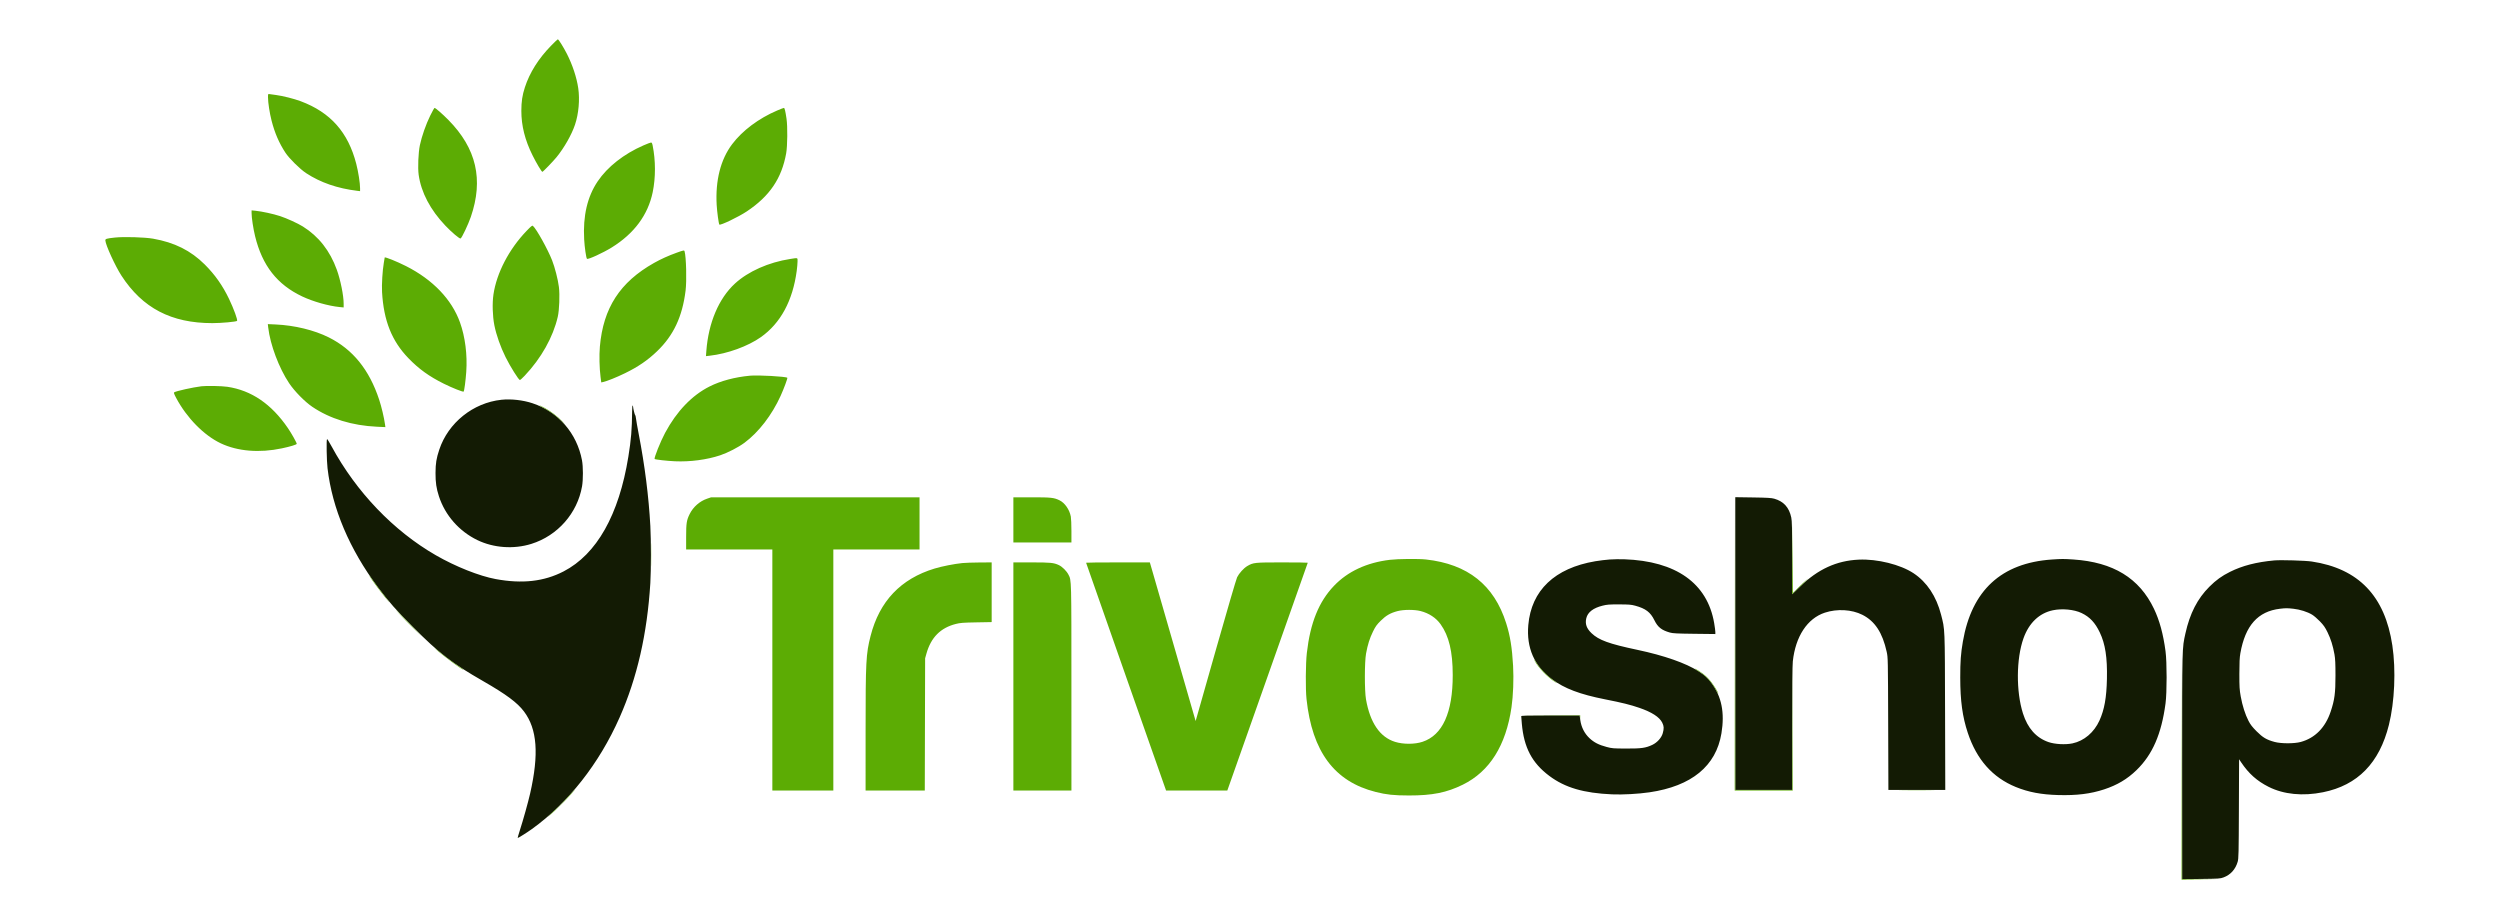
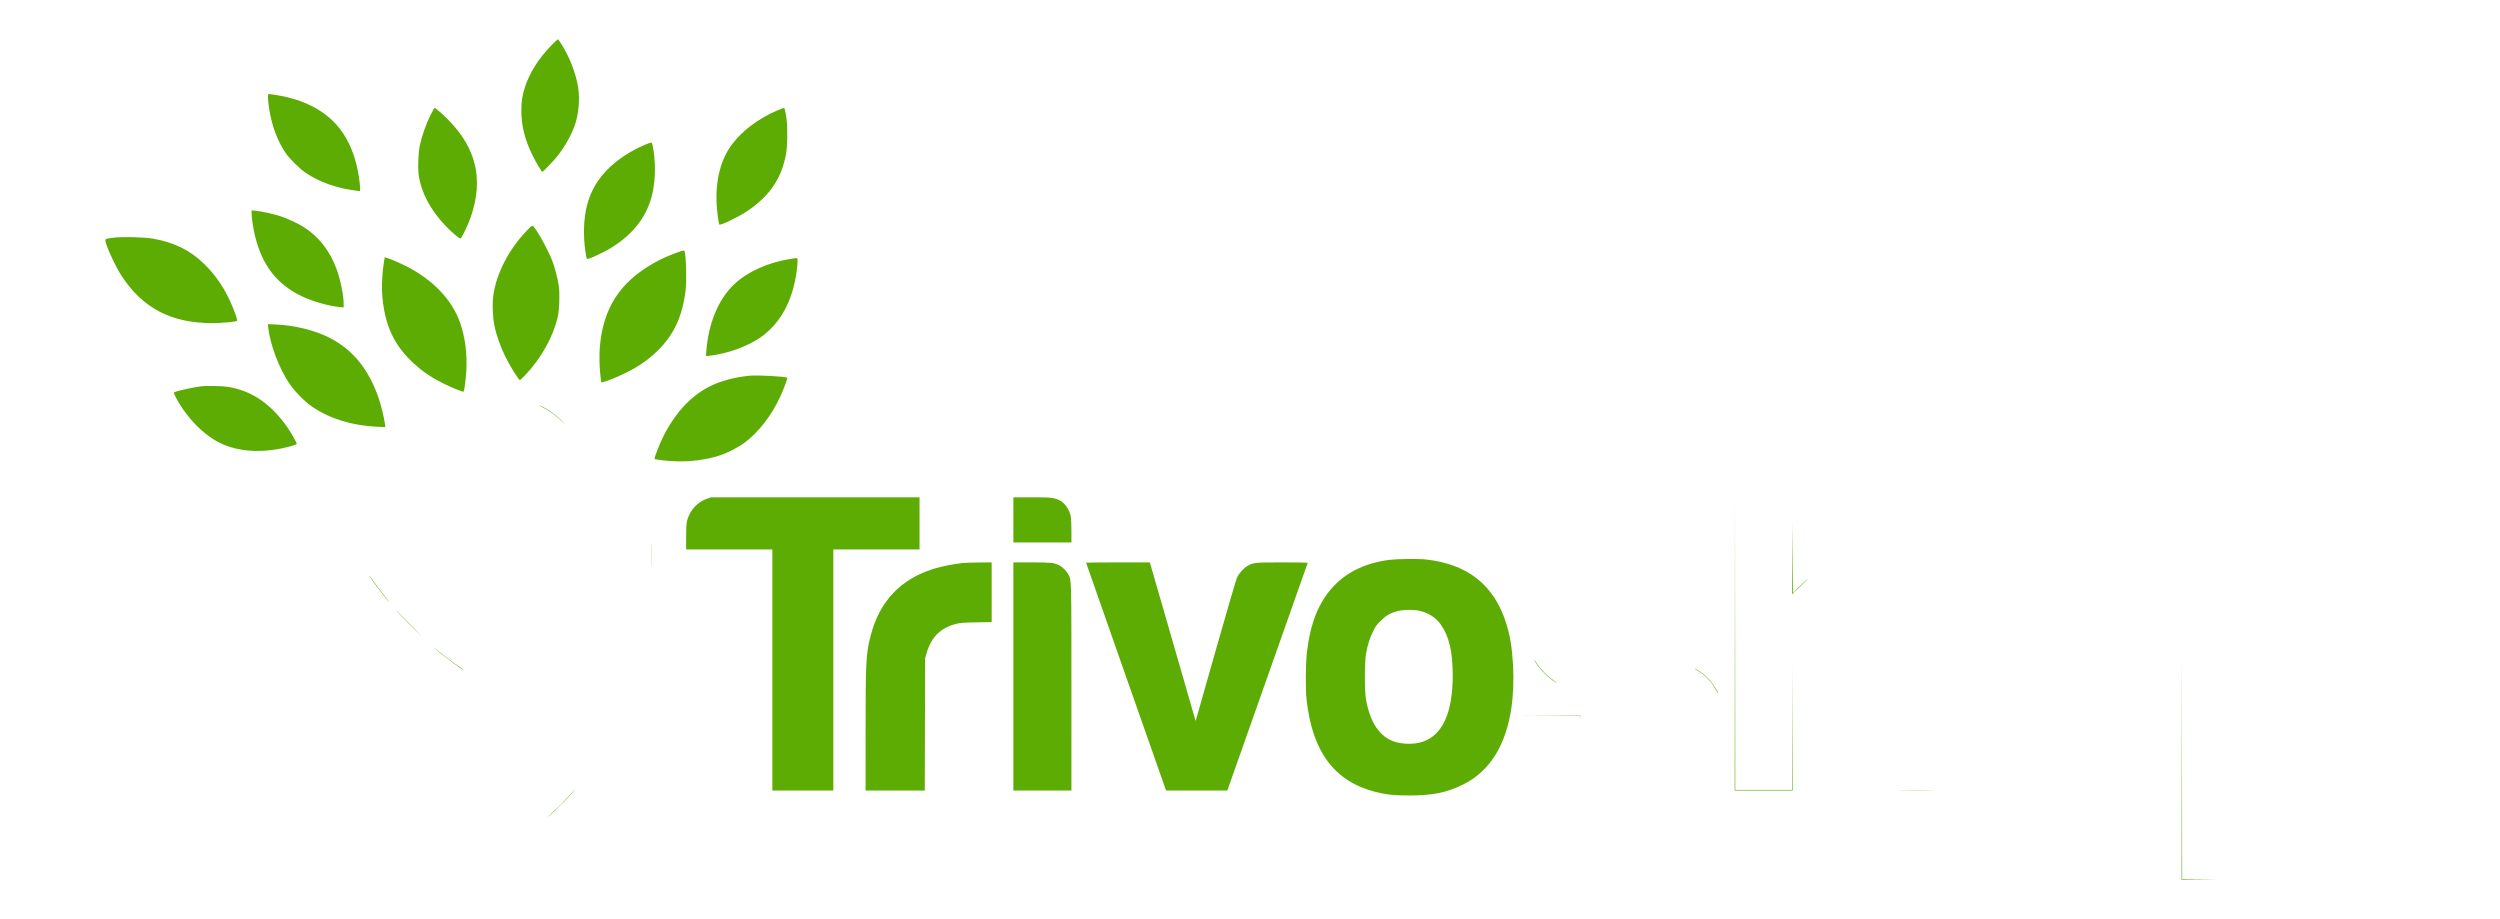
<svg xmlns="http://www.w3.org/2000/svg" width="4263" height="1567" viewBox="0 0 4263 1567" version="1.1">
-   <path d="M 855 681.694 C 806.693 686.862, 764.294 720.911, 749.039 766.789 C 744.080 781.703, 742.722 790.141, 742.648 806.500 C 742.575 822.712, 744.054 832.784, 748.517 846.455 C 759.067 878.773, 782.915 905.905, 814 920.955 C 841.798 934.414, 876.166 936.819, 906.171 927.404 C 950.943 913.356, 984.504 875.192, 992.523 829.209 C 994.491 817.920, 994.437 795.526, 992.415 784.860 C 983.665 738.707, 952.024 702.270, 907.959 687.603 C 891.797 682.224, 871.364 679.944, 855 681.694 M 1077.914 700.583 C 1077.643 732.038, 1076.220 749.304, 1071.476 778.718 C 1055.486 877.858, 1017.475 945.183, 961.008 974.380 C 927.672 991.617, 890.577 995.807, 845.319 987.449 C 817.285 982.271, 776.686 966.112, 743.133 946.778 C 671.007 905.216, 607.591 838.996, 565.476 761.264 C 561.532 753.984, 558.011 748.322, 557.653 748.681 C 556.396 749.937, 557.014 785.633, 558.515 798.506 C 566.496 866.980, 595.900 936.412, 644.476 1001.493 C 662.700 1025.910, 676.056 1041.074, 703.992 1069.063 C 749.431 1114.589, 770.275 1130.650, 824 1161.531 C 863.383 1184.168, 882.179 1198.153, 893.549 1213.276 C 916.057 1243.215, 919.242 1285.862, 903.988 1353.055 C 900.621 1367.885, 892.143 1398.205, 886.177 1416.750 C 884.010 1423.487, 882.464 1429, 882.742 1429 C 883.855 1429, 899.009 1419.435, 907 1413.689 C 969.127 1369.015, 1021.709 1302.126, 1056.507 1223.500 C 1086.467 1155.805, 1103.622 1080.765, 1108.973 994 C 1110.286 972.709, 1110.287 920.698, 1108.974 897 C 1106.153 846.060, 1099.557 793.991, 1089.025 739.500 C 1086.899 728.500, 1084.866 716.913, 1084.508 713.750 C 1084.149 710.587, 1083.521 708, 1083.112 708 C 1082.449 708, 1079.580 696.326, 1079.504 693.321 C 1079.488 692.672, 1079.143 691.809, 1078.737 691.404 C 1078.332 690.998, 1077.961 695.129, 1077.914 700.583 M 2959 1097.402 L 2959 1347 3007.500 1347 L 3056 1347 3056 1242.539 C 3056 1173.151, 3056.371 1134.624, 3057.105 1127.789 C 3061.675 1085.241, 3081.817 1054.597, 3111.705 1044.718 C 3132.597 1037.814, 3157.591 1039.229, 3175.686 1048.342 C 3197.095 1059.123, 3210.087 1078.907, 3217.203 1111.561 C 3219.340 1121.366, 3219.374 1123.023, 3219.725 1234.250 L 3220.081 1347 3268.581 1347 L 3317.082 1347 3316.730 1214.250 C 3316.342 1067.798, 3316.602 1074.104, 3309.895 1048.091 C 3301.827 1016.803, 3285.804 992.656, 3263.095 977.562 C 3240.703 962.679, 3201.075 952.830, 3169.500 954.299 C 3131.587 956.062, 3099.940 970.592, 3069.376 1000.266 L 3056 1013.253 3055.983 951.376 C 3055.968 900.628, 3055.699 888.244, 3054.486 882.517 C 3050.837 865.289, 3041.497 854.941, 3025.500 850.401 C 3020.646 849.024, 3013.721 848.613, 2989.250 848.252 L 2959 847.805 2959 1097.402 M 2744.791 954.044 C 2738.352 954.501, 2727.353 955.843, 2720.351 957.025 C 2651.075 968.724, 2611.188 1006.711, 2606.050 1065.883 C 2602.687 1104.614, 2616.240 1135.666, 2646.310 1158.127 C 2667.604 1174.032, 2693.994 1184.024, 2737.292 1192.573 C 2766.153 1198.271, 2780.133 1201.745, 2795.500 1207.036 C 2816.705 1214.337, 2829.700 1222.744, 2834.419 1232.213 C 2837.427 1238.250, 2837.626 1242.138, 2835.342 1250.276 C 2833.149 1258.095, 2825.898 1266.187, 2817.548 1270.136 C 2806.236 1275.486, 2798.997 1276.508, 2773 1276.425 C 2750.820 1276.355, 2748.939 1276.201, 2739.500 1273.679 C 2726.124 1270.105, 2718.176 1266.032, 2710.420 1258.776 C 2701.972 1250.874, 2696.491 1240.178, 2694.778 1228.250 L 2693.593 1220 2643.796 1220 C 2604.621 1220, 2594.002 1220.267, 2594.009 1221.250 C 2594.013 1221.938, 2594.466 1227.675, 2595.015 1234 C 2598.549 1274.741, 2612.417 1301.051, 2642 1323.141 C 2668.769 1343.129, 2700.496 1352.438, 2749 1354.536 C 2766.887 1355.310, 2793.638 1353.842, 2812.739 1351.038 C 2884.472 1340.510, 2926.195 1306.308, 2935.401 1250.486 C 2941.218 1215.209, 2935.664 1187.603, 2918.046 1164.221 C 2911.498 1155.532, 2907.222 1151.686, 2896.129 1144.513 C 2874.961 1130.825, 2837.494 1117.723, 2792 1108.102 C 2743.706 1097.889, 2726.239 1091.545, 2713.905 1079.736 C 2705.318 1071.514, 2702.640 1063.837, 2704.970 1054.123 C 2707.406 1043.970, 2716.724 1036.781, 2732.608 1032.802 C 2740.340 1030.865, 2744.043 1030.582, 2761 1030.631 C 2777.746 1030.679, 2781.617 1030.991, 2788.410 1032.843 C 2806.162 1037.684, 2814.306 1043.860, 2821.048 1057.597 C 2826.880 1069.480, 2833.294 1074.578, 2847.500 1078.622 C 2852.502 1080.046, 2859.449 1080.401, 2889.250 1080.752 L 2925 1081.173 2925 1077.686 C 2925 1075.768, 2924.100 1068.931, 2922.999 1062.494 C 2911.377 994.511, 2858.048 956.700, 2769.500 953.659 C 2762.350 953.414, 2751.231 953.587, 2744.791 954.044 M 3499 954.074 C 3412.707 959.962, 3362.152 1006.527, 3347.084 1094 C 3343.573 1114.384, 3342.592 1127.864, 3342.611 1155.500 C 3342.637 1195.135, 3346.352 1222.283, 3355.512 1249.770 C 3370.711 1295.379, 3397.710 1325.798, 3437.369 1341.997 C 3458.851 1350.771, 3480.691 1354.920, 3509.611 1355.722 C 3541.154 1356.596, 3564.705 1353.690, 3587.966 1346.051 C 3610.218 1338.745, 3627.385 1328.540, 3643.155 1313.245 C 3670.449 1286.776, 3685.680 1251.781, 3692.663 1199.500 C 3695.127 1181.046, 3695.129 1128.979, 3692.666 1110.500 C 3688.745 1081.087, 3682.461 1058.016, 3672.945 1038.096 C 3647.965 985.801, 3603.508 958.614, 3535.500 954.040 C 3518.949 952.927, 3515.773 952.930, 3499 954.074 M 3878 955.636 C 3847.600 958.429, 3823.743 964.590, 3802.674 975.089 C 3788.518 982.143, 3778.882 989.089, 3767.445 1000.483 C 3747.133 1020.718, 3734.096 1046.106, 3726.611 1080 C 3720.839 1106.138, 3721 1099.584, 3721 1307.783 L 3721 1499.125 3753.250 1498.765 C 3783.561 1498.426, 3785.861 1498.271, 3791.500 1496.192 C 3803.503 1491.768, 3811.891 1482.511, 3815.685 1469.500 C 3817.278 1464.038, 3817.465 1455.931, 3817.760 1379.077 L 3818.086 1294.654 3821.712 1300.077 C 3834.421 1319.082, 3848.721 1331.817, 3868.500 1341.746 C 3894.292 1354.694, 3926.670 1357.897, 3961.273 1350.922 C 4020.273 1339.031, 4057.375 1301.069, 4073.570 1236.022 C 4083.343 1196.770, 4085.688 1142.678, 4079.438 1100.678 C 4066.896 1016.396, 4021.849 969.465, 3942 957.494 C 3930.900 955.829, 3889.101 954.616, 3878 955.636 M 3887.906 1038.034 C 3850.144 1042.448, 3828.594 1066.642, 3820.251 1113.988 C 3818.979 1121.207, 3818.571 1129.648, 3818.559 1149 C 3818.546 1171.330, 3818.833 1176.114, 3820.867 1187.481 C 3823.675 1203.177, 3828.479 1218.254, 3834.190 1229.296 C 3837.478 1235.652, 3840.581 1239.653, 3847.967 1247.059 C 3858.559 1257.681, 3864.931 1261.439, 3878.658 1265.161 C 3889.768 1268.174, 3912.139 1268.201, 3923.136 1265.214 C 3947.576 1258.576, 3965.219 1240.677, 3974.311 1213.297 C 3980.977 1193.222, 3982.449 1182.143, 3982.454 1152 C 3982.457 1131.504, 3982.075 1123.345, 3980.766 1115.988 C 3978.140 1101.230, 3974.441 1089.443, 3968.883 1078.116 C 3964.777 1069.748, 3962.273 1066.157, 3955.983 1059.616 C 3951.690 1055.152, 3945.668 1049.986, 3942.600 1048.135 C 3934.529 1043.265, 3921.946 1039.280, 3910.789 1038.061 C 3900.129 1036.896, 3897.662 1036.893, 3887.906 1038.034 M 3500.500 1040.642 C 3477.330 1045.536, 3459.805 1062.256, 3450.471 1088.370 C 3438.031 1123.175, 3437.641 1179.057, 3449.576 1216.612 C 3457.591 1241.835, 3472.066 1258.097, 3492.956 1265.345 C 3503.880 1269.135, 3522.016 1270.136, 3534 1267.609 C 3553.697 1263.456, 3570.796 1248.972, 3580.008 1228.637 C 3588.421 1210.065, 3592.069 1189.663, 3592.739 1157.436 C 3593.494 1121.113, 3589.957 1098.134, 3580.588 1078.500 C 3572.567 1061.689, 3563.523 1052.052, 3549.472 1045.344 C 3536.736 1039.264, 3516.309 1037.302, 3500.500 1040.642" stroke="none" fill="#131b04" fill-rule="evenodd" />
  <path d="M 939.390 78.250 C 918.026 100.234, 903.238 123.792, 895.024 148.927 C 890.637 162.353, 889 173.248, 889 189.032 C 889 214.446, 895.122 238.810, 908.045 264.821 C 914.709 278.234, 923.521 293, 924.862 293 C 925.932 293, 943.166 275.175, 949.033 268 C 962.025 252.111, 974.812 229.590, 980.524 212.539 C 986.738 193.990, 988.875 169.864, 986.027 150.404 C 983.343 132.064, 976.280 110.695, 966.632 91.725 C 960.848 80.353, 952.504 67, 951.182 67 C 950.710 67, 945.403 72.063, 939.390 78.250 M 457 166.093 C 457 174.753, 459.754 192.684, 463.089 205.741 C 468.422 226.618, 475.897 243.924, 486.686 260.376 C 493.107 270.167, 511.553 288.378, 522 295.241 C 546.429 311.287, 575.443 321.313, 609.250 325.389 L 614 325.962 614 321.032 C 614 312.207, 611.040 293.244, 607.519 279.502 C 593.704 225.600, 563.552 191.588, 512.762 172.614 C 501.302 168.333, 482.364 163.555, 470.748 162.015 C 466.212 161.414, 461.262 160.725, 459.750 160.486 C 457.005 160.051, 457 160.062, 457 166.093 M 733.584 197.250 C 726.314 212.017, 719.193 232.358, 715.992 247.500 C 713.299 260.241, 712.233 286.210, 713.915 298.108 C 718.157 328.114, 733.733 357.756, 759.463 384.791 C 770.263 396.139, 783.561 407.382, 785.364 406.690 C 787.439 405.894, 798.419 382.766, 802.855 369.848 C 824.705 306.215, 812.407 253.057, 764.617 204.568 C 754.470 194.273, 742.675 184, 741.002 184 C 740.510 184, 737.172 189.963, 733.584 197.250 M 1325.344 188.378 C 1293.676 201.907, 1265.915 222.684, 1248.364 245.991 C 1228.763 272.022, 1219.715 307.643, 1222.074 349.500 C 1222.738 361.284, 1225.547 381.809, 1226.654 382.967 C 1228.366 384.758, 1259.330 369.882, 1273.414 360.502 C 1312.355 334.567, 1332.898 304.284, 1340.575 261.500 C 1342.805 249.071, 1343.142 215.988, 1341.177 202.500 C 1339.234 189.170, 1337.972 183.998, 1336.667 184.020 C 1336.025 184.030, 1330.930 185.992, 1325.344 188.378 M 1097.235 247.930 C 1063.809 262.505, 1035.942 284.392, 1019.178 309.237 C 1001.516 335.411, 993.901 368.111, 996.126 408.231 C 996.878 421.803, 999.492 439.847, 1000.915 441.299 C 1002.565 442.983, 1028.142 431.275, 1043.148 421.968 C 1081.428 398.226, 1104.971 366.453, 1112.988 327.714 C 1118.107 302.982, 1118.082 273.699, 1112.923 248.250 C 1112.145 244.417, 1111.405 243.002, 1110.179 243.009 C 1109.256 243.014, 1103.431 245.229, 1097.235 247.930 M 429 363.311 C 429 371.183, 431.846 389.973, 434.976 402.762 C 447.254 452.936, 472.542 485.258, 515.373 505.520 C 533.812 514.243, 560.164 521.713, 579.069 523.575 L 586 524.258 586 518.008 C 586 504.007, 580.675 477.507, 574.343 460 C 562.608 427.553, 543.482 403.168, 516.500 386.252 C 507.921 380.874, 488.973 372.227, 477.646 368.521 C 465.968 364.700, 446.658 360.497, 435.750 359.402 L 429 358.724 429 363.311 M 897.780 393.861 C 867.944 424.947, 846.814 465.549, 841.430 502.142 C 839.254 516.926, 839.898 538.978, 842.957 554.500 C 846.209 571.001, 853.416 591.508, 862.098 608.965 C 870.136 625.127, 884.461 648, 886.545 648 C 887.205 648, 890.840 644.735, 894.623 640.745 C 922.880 610.936, 943.140 574.846, 951.135 540.076 C 953.742 528.741, 954.720 502.796, 953.047 489.356 C 951.475 476.722, 946.187 456.009, 941.452 443.939 C 934.010 424.965, 914.544 390.016, 908.732 385.192 C 907.516 384.183, 905.658 385.654, 897.780 393.861 M 196 405.076 C 181.246 406.698, 179.476 407.244, 179.662 410.116 C 180.175 418.033, 196.540 453.793, 207.066 470 C 243.080 525.447, 292.025 551, 362.217 551 C 377.397 551, 402.704 548.696, 404.225 547.175 C 405.627 545.773, 398.664 526.656, 390.632 509.857 C 379.717 487.029, 366.451 468.219, 349.100 450.967 C 325.211 427.216, 297.640 413.453, 261 406.991 C 246.750 404.477, 211.017 403.425, 196 405.076 M 1154 430.872 C 1139.880 435.941, 1127.004 441.758, 1115.248 448.381 C 1057.171 481.097, 1028.667 525.118, 1022.904 591 C 1021.625 605.629, 1022.123 627.828, 1024.067 642.799 L 1025.274 652.099 1028.387 651.430 C 1034.910 650.030, 1051.070 643.537, 1065.500 636.519 C 1087.980 625.587, 1104.341 614.407, 1120.378 599.019 C 1148.529 572.007, 1163.536 540.101, 1169.068 495.500 C 1171.137 478.823, 1170.104 438.089, 1167.376 428.750 C 1166.696 426.420, 1166.173 426.503, 1154 430.872 M 655.999 439.142 C 655.998 439.339, 655.336 443.256, 654.528 447.846 C 652.234 460.883, 650.742 485.359, 651.471 498 C 654.293 546.936, 668.033 581.376, 696.500 610.867 C 714.212 629.217, 731.936 641.967, 757 654.392 C 771.380 661.520, 789.580 668.754, 790.591 667.743 C 791.670 666.663, 794.017 649.014, 795.055 634.163 C 797.091 605.045, 793.238 574.569, 784.394 549.828 C 770.363 510.581, 738.049 476.866, 692.265 453.706 C 676.786 445.876, 656.005 437.530, 655.999 439.142 M 1347.500 441.588 C 1310.622 447.300, 1275.796 462.793, 1253.219 483.531 C 1225.699 508.809, 1208.055 550.375, 1204.462 598.391 L 1203.797 607.281 1210.149 606.573 C 1240.338 603.204, 1275.460 590.449, 1297.479 574.858 C 1331.046 551.091, 1351.716 512.894, 1358.551 462 C 1359.326 456.225, 1359.970 448.913, 1359.980 445.750 C 1360.003 439.136, 1361.059 439.488, 1347.500 441.588 M 457.376 558.589 C 460.796 587.918, 475.698 627.558, 493.057 653.500 C 502.249 667.236, 519.725 685.030, 532.551 693.711 C 562.607 714.054, 600.506 725.722, 642.835 727.662 L 657.170 728.319 656.481 723.409 C 654.859 711.859, 650.524 693.584, 646.538 681.500 C 629.682 630.389, 601.676 595.803, 560.500 575.245 C 535.702 562.865, 502.244 554.737, 470.093 553.283 L 456.687 552.677 457.376 558.589 M 1279 640.623 C 1253.026 643.049, 1228.946 649.461, 1209.955 659.010 C 1179.949 674.097, 1153.908 701.256, 1134.169 738.047 C 1126.245 752.815, 1114.880 781.214, 1116.319 782.652 C 1117.394 783.727, 1136.990 785.944, 1151 786.575 C 1176.678 787.732, 1205.408 783.939, 1227.928 776.418 C 1241.001 772.053, 1259.059 762.745, 1269.500 754.991 C 1293.710 737.010, 1316.259 707.745, 1331.096 675.047 C 1336.707 662.682, 1343.275 644.942, 1342.522 644.189 C 1340.331 641.997, 1292.835 639.331, 1279 640.623 M 343.500 658.668 C 328.743 660.481, 300.727 666.696, 297.039 668.976 C 296.026 669.602, 296.804 671.818, 300.430 678.635 C 318.447 712.504, 347.723 742.307, 376.330 755.902 C 405.075 769.563, 442.258 772.653, 480.505 764.560 C 495.262 761.437, 506 758.164, 506 756.790 C 506 754.864, 497.024 738.913, 490.889 729.936 C 462.859 688.921, 428.729 665.645, 387.683 659.550 C 378.203 658.143, 352.032 657.620, 343.500 658.668 M 926.940 695.564 C 938.275 701.650, 946.801 707.852, 957 717.432 C 965.216 725.149, 965.283 725.189, 959 718.627 C 950.849 710.114, 938.413 700.671, 928.155 695.205 C 923.814 692.892, 919.866 691.008, 919.381 691.017 C 918.897 691.026, 922.298 693.072, 926.940 695.564 M 1205.772 850.345 C 1193.133 854.652, 1182.161 864.284, 1176.093 876.397 C 1170.808 886.947, 1170 892.161, 1170 915.710 L 1170 937 1243.500 937 L 1317 937 1317 1142.500 L 1317 1348 1369 1348 L 1421 1348 1421 1142.500 L 1421 937 1494.500 937 L 1568 937 1568 892.500 L 1568 848 1390.250 848.026 L 1212.500 848.052 1205.772 850.345 M 1728 886.500 L 1728 925 1777.500 925 L 1827 925 1827 905.636 C 1827 894.987, 1826.541 883.851, 1825.979 880.891 C 1823.708 868.912, 1815.704 857.442, 1806.540 853.030 C 1797.170 848.520, 1792.284 848, 1759.290 848 L 1728 848 1728 886.500 M 2958.248 1097.750 L 2958 1348 3007.500 1348 L 3057 1348 3056.755 1240.750 L 3056.509 1133.500 3056.250 1240.250 L 3055.991 1347 3007.497 1347 L 2959.004 1347 2958.750 1097.250 L 2958.496 847.500 2958.248 1097.750 M 3056.238 951.918 L 3056 1013.335 3068.750 1000.982 C 3085.589 984.666, 3085.232 985.039, 3079.500 989.747 C 3076.750 992.006, 3070.675 997.722, 3066 1002.449 L 3057.500 1011.045 3056.988 950.773 L 3056.477 890.500 3056.238 951.918 M 1110.447 946 C 1110.447 963.875, 1110.582 971.188, 1110.748 962.250 C 1110.914 953.313, 1110.914 938.688, 1110.748 929.750 C 1110.582 920.813, 1110.447 928.125, 1110.447 946 M 2370 954.596 C 2330.547 959.334, 2298.273 974.348, 2274.770 998.896 C 2248.860 1025.957, 2234.289 1061.984, 2228.417 1113.506 C 2226.349 1131.646, 2226.054 1174.829, 2227.880 1192 C 2237.422 1281.710, 2275.347 1332.671, 2345.788 1350.433 C 2364.275 1355.095, 2376.635 1356.405, 2402.500 1356.445 C 2442.403 1356.507, 2466.893 1351.590, 2494.500 1337.976 C 2540.176 1315.451, 2567.892 1271.342, 2577.426 1206 C 2580.305 1186.271, 2581.382 1157.910, 2580.114 1135.218 C 2578.384 1104.255, 2575.119 1084.183, 2568.312 1062.677 C 2547.689 997.523, 2502.881 961.934, 2431.500 954.015 C 2418.885 952.615, 2383.724 952.947, 2370 954.596 M 1641 960.131 C 1627.200 961.534, 1606.116 965.697, 1593.623 969.484 C 1535.959 986.962, 1499.636 1025.224, 1484.515 1084.414 C 1476.657 1115.172, 1476.019 1127.419, 1476.009 1247.750 L 1476 1348 1526.471 1348 L 1576.942 1348 1577.233 1235.250 L 1577.523 1122.500 1579.777 1114.500 C 1587.561 1086.882, 1603.714 1070.612, 1630 1063.917 C 1637.314 1062.054, 1642.164 1061.684, 1664.750 1061.268 L 1691 1060.785 1691 1009.892 L 1691 959 1670.250 959.133 C 1658.838 959.206, 1645.675 959.655, 1641 960.131 M 1728 1153.500 L 1728 1348 1777.500 1348 L 1827 1348 1826.983 1172.750 C 1826.964 984.616, 1827.104 990.004, 1821.982 979.964 C 1818.772 973.672, 1811.442 966.351, 1805.626 963.629 C 1796.843 959.517, 1791.626 959, 1758.951 959 L 1728 959 1728 1153.500 M 1852 959.557 C 1852 959.864, 1882.686 1047.389, 1920.190 1154.057 L 1988.380 1348 2040.592 1348 L 2092.804 1348 2093.791 1345.250 C 2103.013 1319.537, 2230 959.961, 2230 959.561 C 2230 959.252, 2210.465 959, 2186.589 959 C 2139.032 959, 2137.163 959.198, 2126.669 965.348 C 2120.845 968.761, 2112.783 977.701, 2109.527 984.355 C 2108.086 987.300, 2092.295 1041.187, 2074.435 1104.105 C 2056.575 1167.022, 2041.247 1220.975, 2040.374 1224 L 2038.785 1229.500 2004.898 1112 C 1986.260 1047.375, 1968.694 986.513, 1965.862 976.750 L 1960.712 959 1906.356 959 C 1876.460 959, 1852 959.251, 1852 959.557 M 634.945 989.750 C 642.612 1000.775, 657.745 1020.377, 663.026 1026.123 C 665.238 1028.530, 662.350 1024.578, 656.608 1017.339 C 650.865 1010.101, 642.482 998.963, 637.978 992.589 C 633.473 986.215, 629.579 981, 629.324 981 C 629.069 981, 631.598 984.938, 634.945 989.750 M 680.746 1046.500 C 685.211 1051.450, 697.092 1063.600, 707.148 1073.500 C 723.241 1089.344, 722.569 1088.565, 701.536 1067 C 671.222 1035.919, 671.035 1035.735, 680.746 1046.500 M 2383.177 1042.029 C 2370.940 1045.234, 2363.428 1049.536, 2354.399 1058.508 C 2347.545 1065.319, 2345.507 1068.171, 2341.160 1077.029 C 2335.552 1088.457, 2332.219 1099.060, 2329.382 1114.500 C 2326.763 1128.761, 2326.703 1177.778, 2329.288 1192.500 C 2336.326 1232.586, 2353.043 1257.012, 2378.948 1265.055 C 2392.893 1269.385, 2412.303 1269.338, 2425.625 1264.941 C 2459.876 1253.638, 2477.278 1215.189, 2477.197 1151 C 2477.147 1111.053, 2470.805 1084.495, 2456.545 1064.510 C 2448.686 1053.497, 2436.754 1045.646, 2422.234 1041.932 C 2411.946 1039.301, 2393.415 1039.347, 2383.177 1042.029 M 742 1106.078 C 752.956 1116.364, 790 1143.903, 790 1141.762 C 790 1141.504, 786.737 1139.132, 782.750 1136.491 C 772.305 1129.572, 758.692 1119.386, 747.356 1110.007 C 741.935 1105.522, 739.525 1103.754, 742 1106.078 M 3720.247 1307.750 L 3720 1500 3750.750 1499.765 L 3781.500 1499.530 3751.253 1499.251 L 3721.005 1498.971 3720.750 1307.235 L 3720.495 1115.500 3720.247 1307.750 M 2617.113 1127.250 C 2623.096 1138.629, 2639.703 1155.650, 2652.500 1163.522 C 2657.007 1166.294, 2654.369 1163.991, 2646.395 1158.192 C 2637.380 1151.636, 2625.506 1139.241, 2620.550 1131.212 C 2616.795 1125.128, 2614.769 1122.793, 2617.113 1127.250 M 2890 1140.341 C 2890 1140.599, 2891.937 1141.945, 2894.305 1143.333 C 2907.757 1151.217, 2917.209 1161.007, 2925.625 1175.775 C 2928.031 1179.997, 2930 1183.056, 2930 1182.572 C 2930 1180.610, 2922.556 1168.572, 2917.085 1161.688 C 2913.878 1157.651, 2908.205 1152.066, 2904.478 1149.275 C 2897.724 1144.217, 2890 1139.451, 2890 1140.341 M 2643.940 1219.745 L 2693.880 1220.018 2694.295 1223.518 L 2694.710 1227.017 2694.605 1223.259 L 2694.500 1219.500 2644.250 1219.486 L 2594 1219.472 2643.940 1219.745 M 966.566 1361 C 958.970 1369.250, 952.472 1376.023, 952.127 1376.050 C 951.782 1376.078, 946.775 1380.652, 941 1386.215 C 933.002 1393.920, 932.273 1394.802, 937.939 1389.915 C 946.932 1382.160, 966.133 1363.057, 974.853 1353.189 C 985.798 1340.804, 980.988 1345.338, 966.566 1361 M 3243.681 1347.749 C 3256.980 1347.906, 3279.030 1347.907, 3292.681 1347.749 C 3306.331 1347.592, 3295.450 1347.463, 3268.500 1347.463 C 3241.550 1347.463, 3230.381 1347.592, 3243.681 1347.749" stroke="none" fill="#5cac04" fill-rule="evenodd" />
</svg>